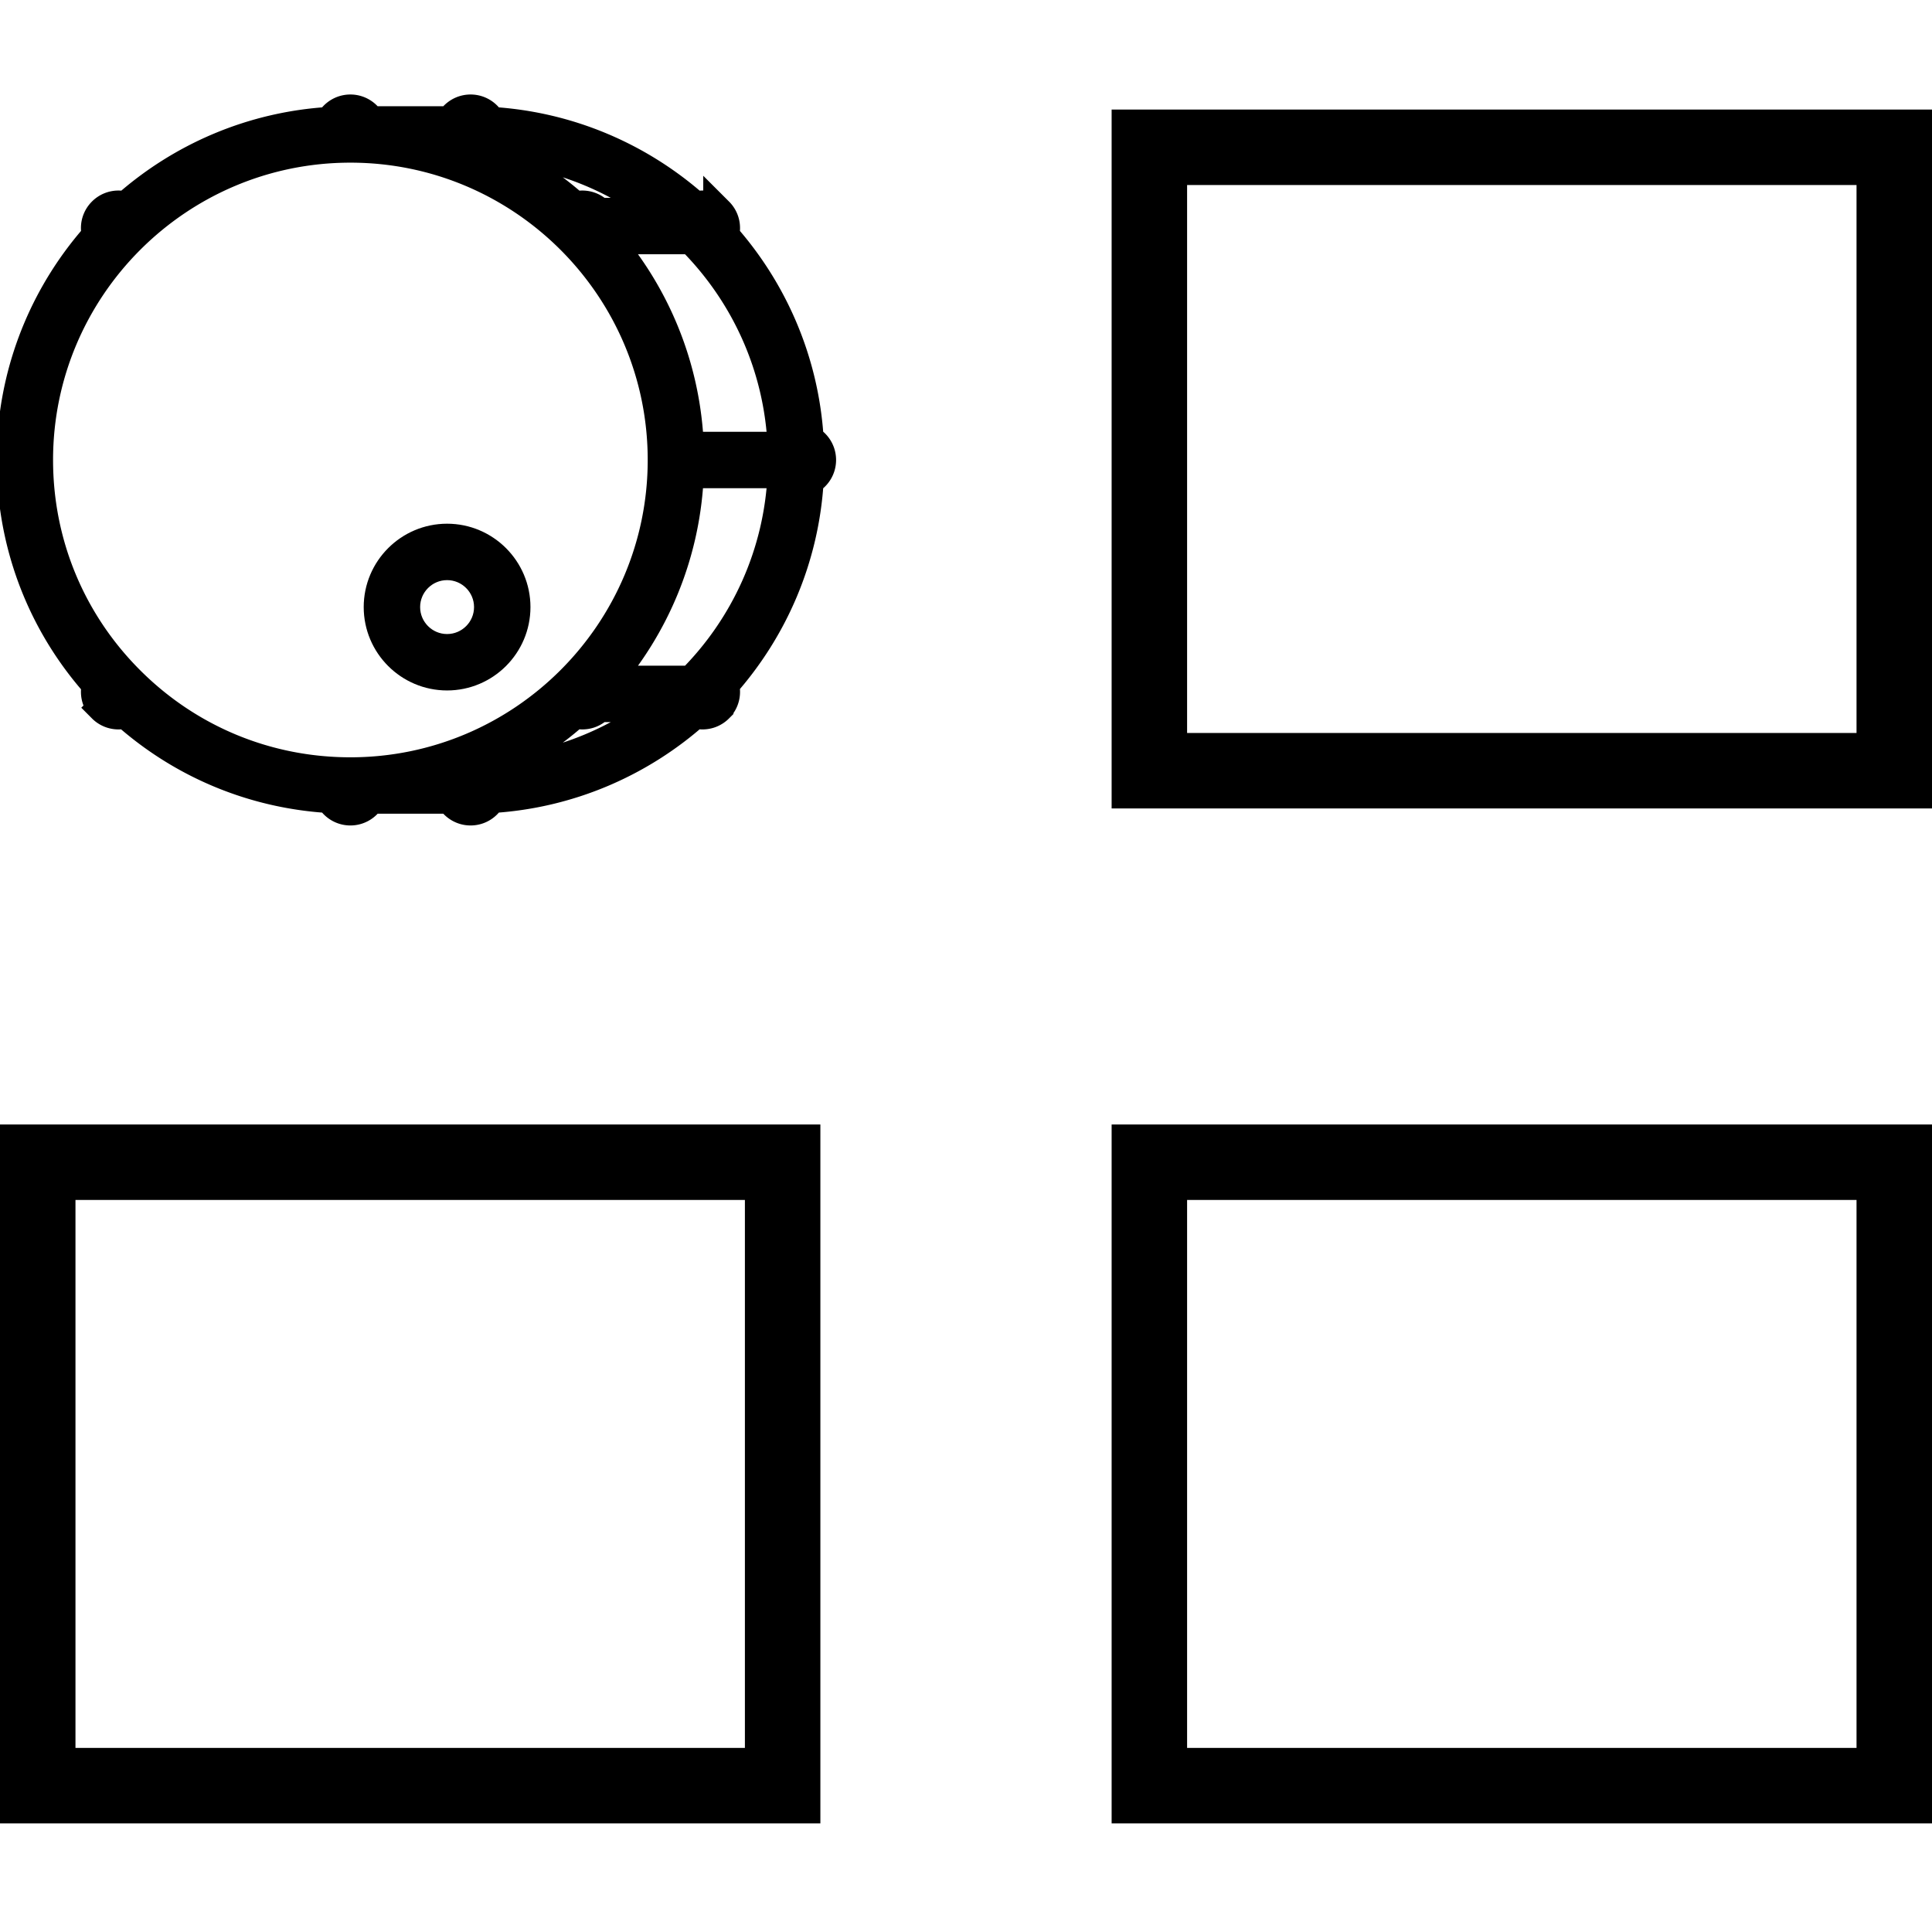
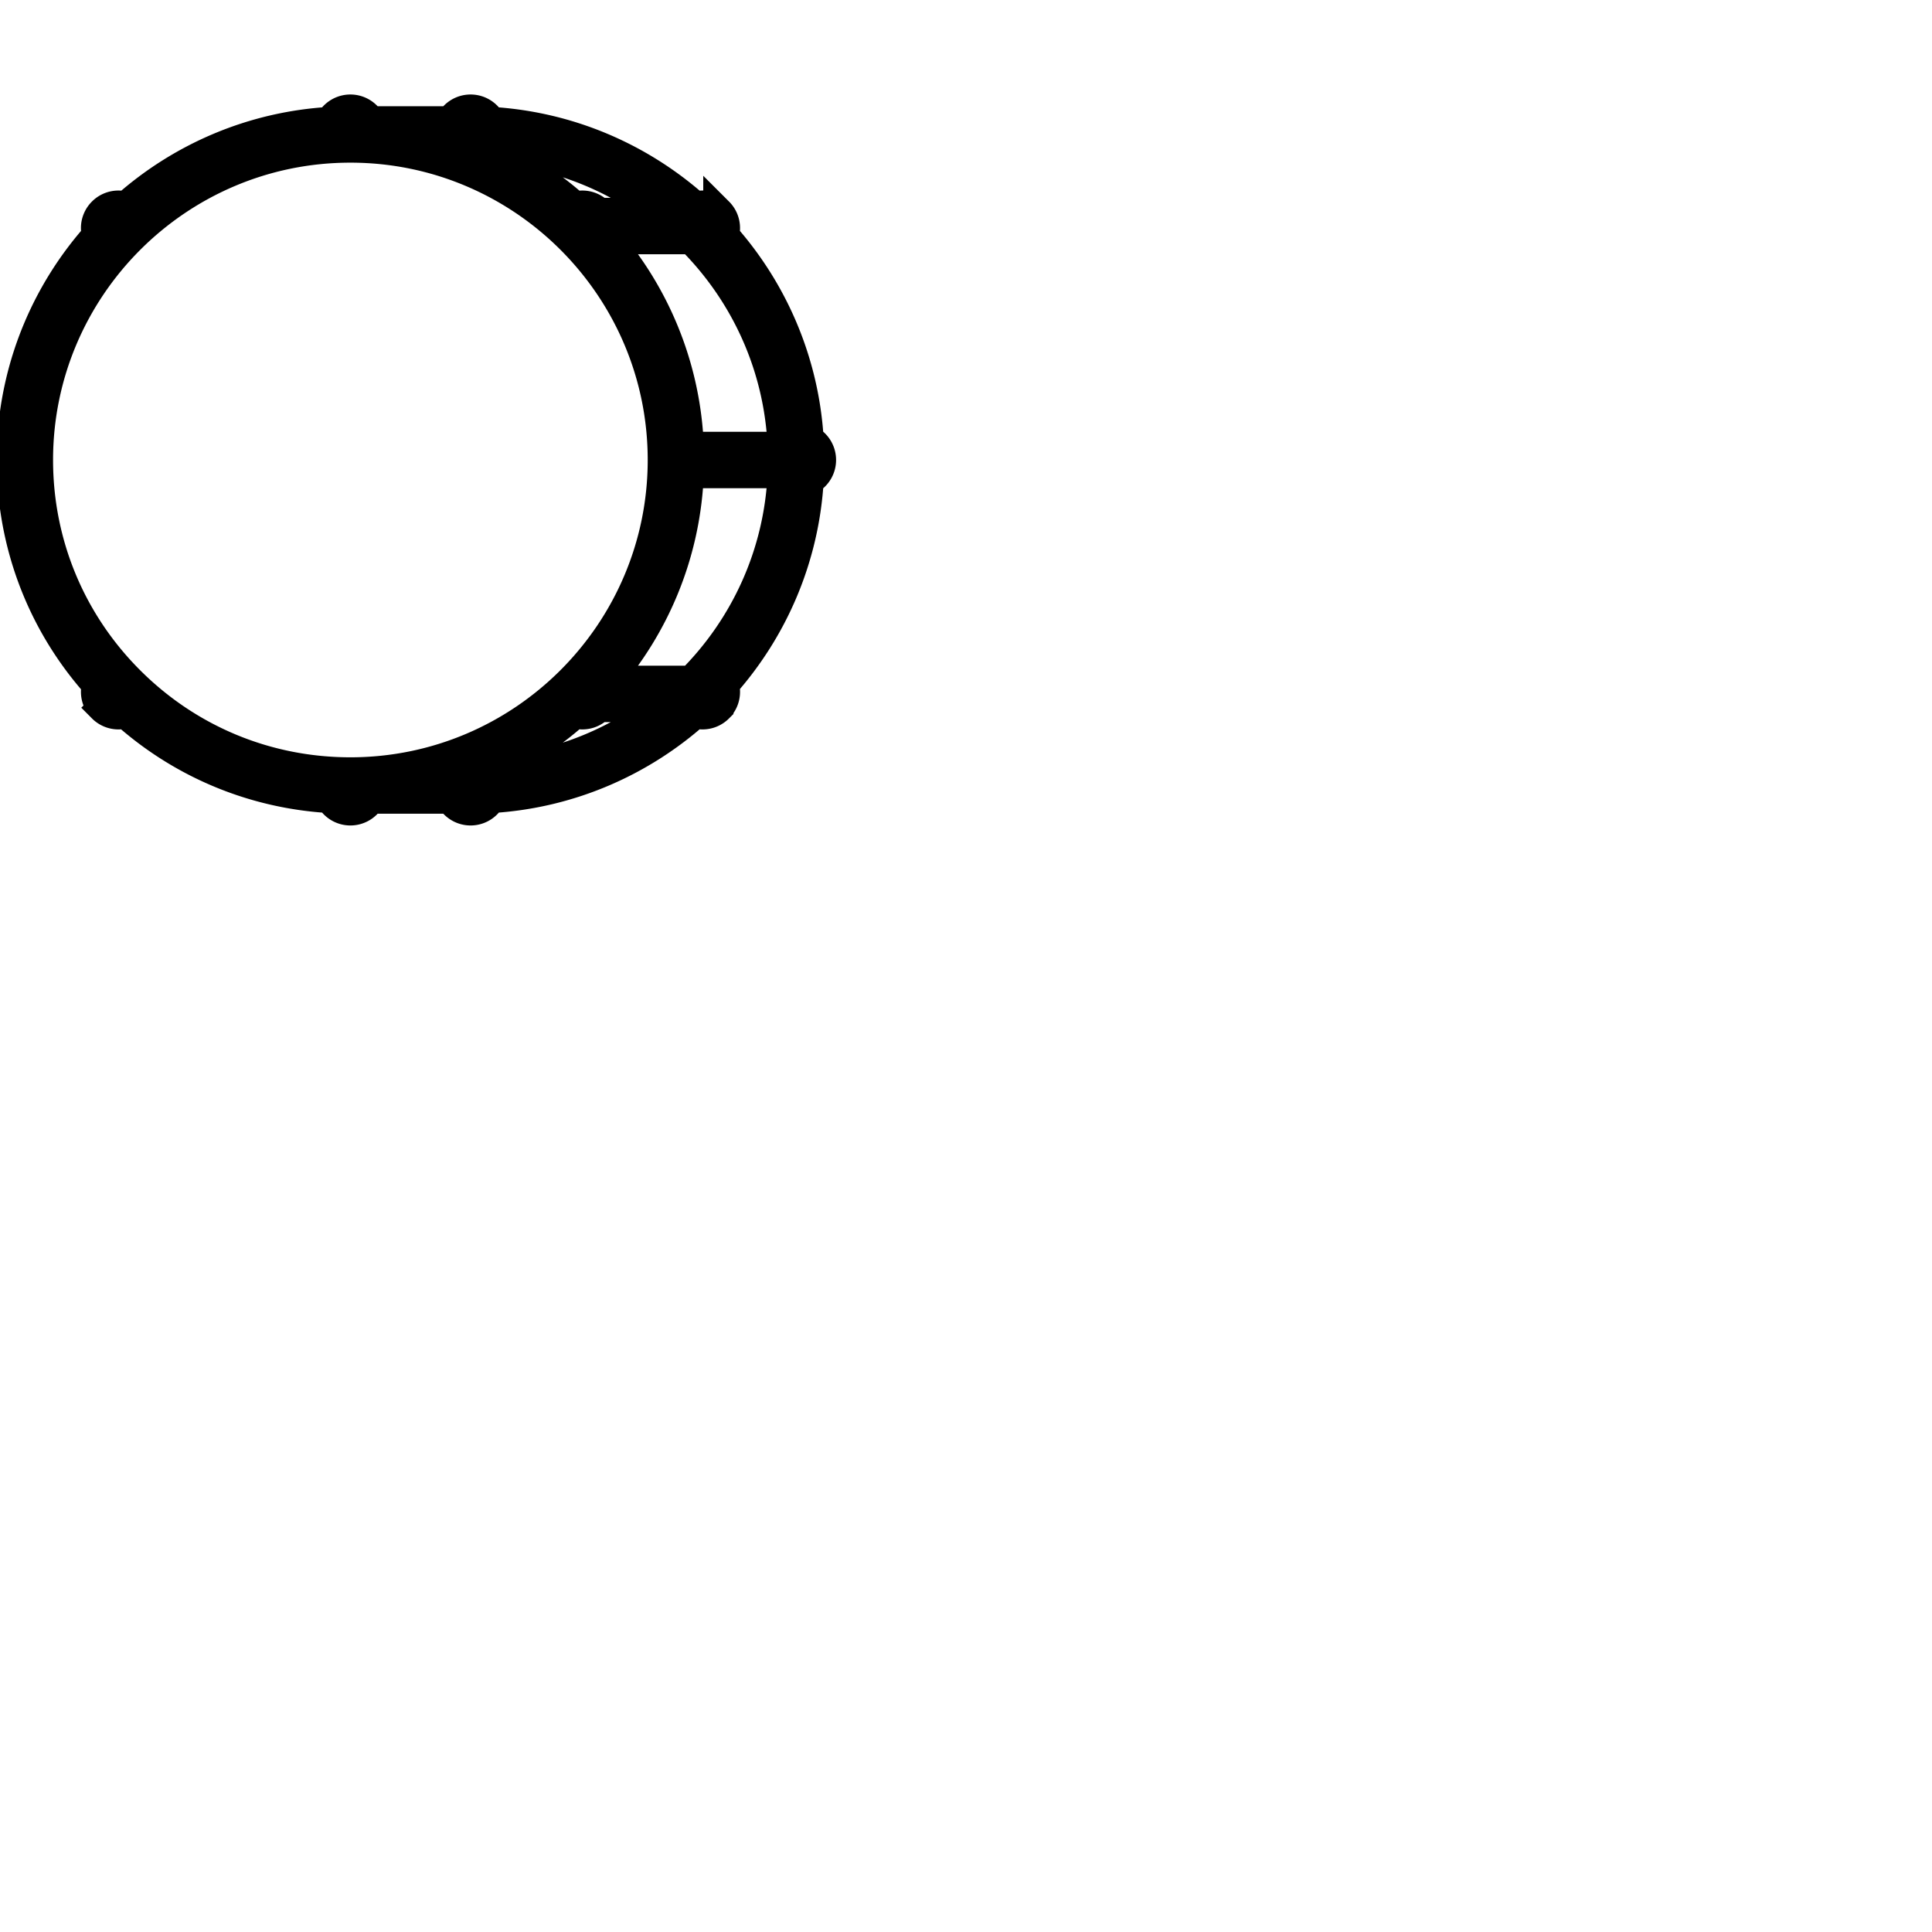
<svg xmlns="http://www.w3.org/2000/svg" xml:space="preserve" viewBox="0 0 512 512">
-   <path d="M10 308h197.406v165.214H10zM304.594 308H502v165.214H304.594zM304.594 39.033H502v165.214H304.594z" style="fill:none;fill-opacity:1;stroke:#000;stroke-width:20;stroke-miterlimit:4;stroke-dasharray:none;stroke-opacity:1" />
  <g style="stroke-width:1.001;stroke-miterlimit:4;stroke-dasharray:none">
    <g style="stroke-width:1.001;stroke-miterlimit:4;stroke-dasharray:none">
-       <path d="M255.902 358.225c21.546 0 39.075-17.529 39.075-39.075s-17.529-39.075-39.075-39.075-39.075 17.529-39.075 39.075 17.529 39.075 39.075 39.075zm0-63.149c13.275 0 24.075 10.8 24.075 24.075s-10.8 24.075-24.075 24.075-24.075-10.8-24.075-24.075 10.8-24.075 24.075-24.075z" style="display:inline;stroke-width:17.291;stroke-miterlimit:4;stroke-dasharray:none;stroke:#000;stroke-opacity:1" transform="matrix(.463 0 0 .463 0 13.116)" />
-       <path d="M469.907 234.953c0-5.009-2.885-9.347-7.073-11.469-2.628-44.801-20.539-85.556-48.587-117.123.443-1.313.688-2.698.688-4.124 0-3.437-1.338-6.666-3.766-9.093a12.78 12.78 0 0 0-9.096-3.769c-1.426 0-2.813.243-4.125.687-31.565-28.046-72.319-45.957-117.119-48.586-2.122-4.189-6.463-7.073-11.473-7.073-4.87 0-9.116 2.722-11.299 6.724h-46.222c-2.184-3.998-6.416-6.724-11.285-6.724-5.008 0-9.346 2.884-11.469 7.072-44.801 2.628-85.556 20.539-117.123 48.587a12.9 12.9 0 0 0-4.126-.687 12.77 12.77 0 0 0-9.093 3.767 12.78 12.78 0 0 0-3.768 9.095c0 1.426.244 2.812.687 4.124-28.045 31.567-45.956 72.322-48.584 117.123C2.884 225.606 0 229.944 0 234.953c0 5.007 2.883 9.344 7.07 11.467 2.53 43.652 19.478 84.57 48.553 117.227a12.9 12.9 0 0 0-.65 4.022c0 3.436 1.338 6.665 3.768 9.094a12.78 12.78 0 0 0 9.093 3.767c1.389 0 2.74-.229 4.022-.65 32.658 29.076 73.575 46.023 117.227 48.553 2.123 4.188 6.46 7.07 11.468 7.07 4.871 0 9.118-2.722 11.3-6.725h46.205c2.183 4.003 6.429 6.725 11.3 6.725 5.009 0 9.348-2.885 11.47-7.074 44.801-2.628 85.556-20.539 117.122-48.586 1.313.444 2.699.687 4.126.687 3.436 0 6.665-1.338 9.093-3.767a12.78 12.78 0 0 0 3.768-9.095c0-1.426-.244-2.812-.688-4.125 28.047-31.566 45.959-72.321 48.587-117.122 4.188-2.121 7.073-6.459 7.073-11.468zM275.594 413.658c19.718-8.312 37.776-19.801 53.548-33.814a12.9 12.9 0 0 0 4.126.687c3.435 0 6.665-1.338 9.093-3.767.133-.132.249-.276.375-.413h35.965c-28.717 22.257-64.365 35.971-103.107 37.307zm120.144-52.307h-48.365c26.94-31.25 44.088-71.162 46.655-114.929a12.9 12.9 0 0 0 4.639-3.969h49.347c-1.923 46.329-21.541 88.167-52.276 118.898zM378.702 93.556h-35.967c-.125-.137-.242-.28-.374-.412a12.78 12.78 0 0 0-9.094-3.767c-1.426 0-2.811.243-4.124.687-15.772-14.013-33.831-25.504-53.55-33.815 38.743 1.334 74.392 15.048 103.109 37.307zm17.037 15c30.734 30.731 50.352 72.568 52.274 118.897h-49.347a12.94 12.94 0 0 0-4.639-3.969c-2.567-43.767-19.714-83.679-46.654-114.929h48.366zM200.551 56.127c98.605 0 178.826 80.221 178.826 178.826s-80.221 178.825-178.826 178.825c-47.766.001-92.673-18.601-126.449-52.376-33.776-33.776-52.377-78.683-52.377-126.449 0-98.605 80.221-178.826 178.826-178.826z" style="display:inline;stroke-width:17.291;stroke-miterlimit:4;stroke-dasharray:none;stroke:#000;stroke-opacity:1" transform="matrix(.463 0 0 .463 0 13.116)" />
+       <path d="M469.907 234.953c0-5.009-2.885-9.347-7.073-11.469-2.628-44.801-20.539-85.556-48.587-117.123.443-1.313.688-2.698.688-4.124 0-3.437-1.338-6.666-3.766-9.093a12.78 12.78 0 0 0-9.096-3.769c-1.426 0-2.813.243-4.125.687-31.565-28.046-72.319-45.957-117.119-48.586-2.122-4.189-6.463-7.073-11.473-7.073-4.87 0-9.116 2.722-11.299 6.724h-46.222c-2.184-3.998-6.416-6.724-11.285-6.724-5.008 0-9.346 2.884-11.469 7.072-44.801 2.628-85.556 20.539-117.123 48.587a12.9 12.9 0 0 0-4.126-.687 12.77 12.77 0 0 0-9.093 3.767 12.78 12.78 0 0 0-3.768 9.095c0 1.426.244 2.812.687 4.124-28.045 31.567-45.956 72.322-48.584 117.123C2.884 225.606 0 229.944 0 234.953c0 5.007 2.883 9.344 7.07 11.467 2.53 43.652 19.478 84.57 48.553 117.227a12.9 12.9 0 0 0-.65 4.022c0 3.436 1.338 6.665 3.768 9.094a12.78 12.78 0 0 0 9.093 3.767c1.389 0 2.74-.229 4.022-.65 32.658 29.076 73.575 46.023 117.227 48.553 2.123 4.188 6.46 7.07 11.468 7.07 4.871 0 9.118-2.722 11.3-6.725h46.205c2.183 4.003 6.429 6.725 11.3 6.725 5.009 0 9.348-2.885 11.47-7.074 44.801-2.628 85.556-20.539 117.122-48.586 1.313.444 2.699.687 4.126.687 3.436 0 6.665-1.338 9.093-3.767a12.78 12.78 0 0 0 3.768-9.095c0-1.426-.244-2.812-.688-4.125 28.047-31.566 45.959-72.321 48.587-117.122 4.188-2.121 7.073-6.459 7.073-11.468M275.594 413.658c19.718-8.312 37.776-19.801 53.548-33.814a12.9 12.9 0 0 0 4.126.687c3.435 0 6.665-1.338 9.093-3.767.133-.132.249-.276.375-.413h35.965c-28.717 22.257-64.365 35.971-103.107 37.307zm120.144-52.307h-48.365c26.94-31.25 44.088-71.162 46.655-114.929a12.9 12.9 0 0 0 4.639-3.969h49.347c-1.923 46.329-21.541 88.167-52.276 118.898zM378.702 93.556h-35.967c-.125-.137-.242-.28-.374-.412a12.78 12.78 0 0 0-9.094-3.767c-1.426 0-2.811.243-4.124.687-15.772-14.013-33.831-25.504-53.55-33.815 38.743 1.334 74.392 15.048 103.109 37.307zm17.037 15c30.734 30.731 50.352 72.568 52.274 118.897h-49.347a12.94 12.94 0 0 0-4.639-3.969c-2.567-43.767-19.714-83.679-46.654-114.929h48.366zM200.551 56.127c98.605 0 178.826 80.221 178.826 178.826s-80.221 178.825-178.826 178.825c-47.766.001-92.673-18.601-126.449-52.376-33.776-33.776-52.377-78.683-52.377-126.449 0-98.605 80.221-178.826 178.826-178.826z" style="display:inline;stroke-width:17.291;stroke-miterlimit:4;stroke-dasharray:none;stroke:#000;stroke-opacity:1" transform="matrix(.463 0 0 .463 0 13.116)" />
    </g>
  </g>
</svg>